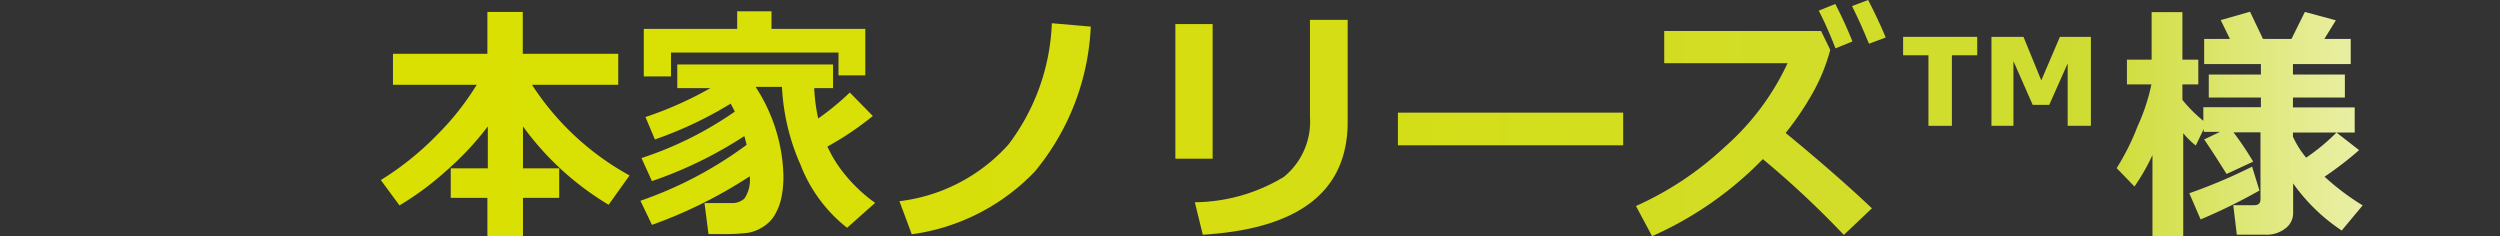
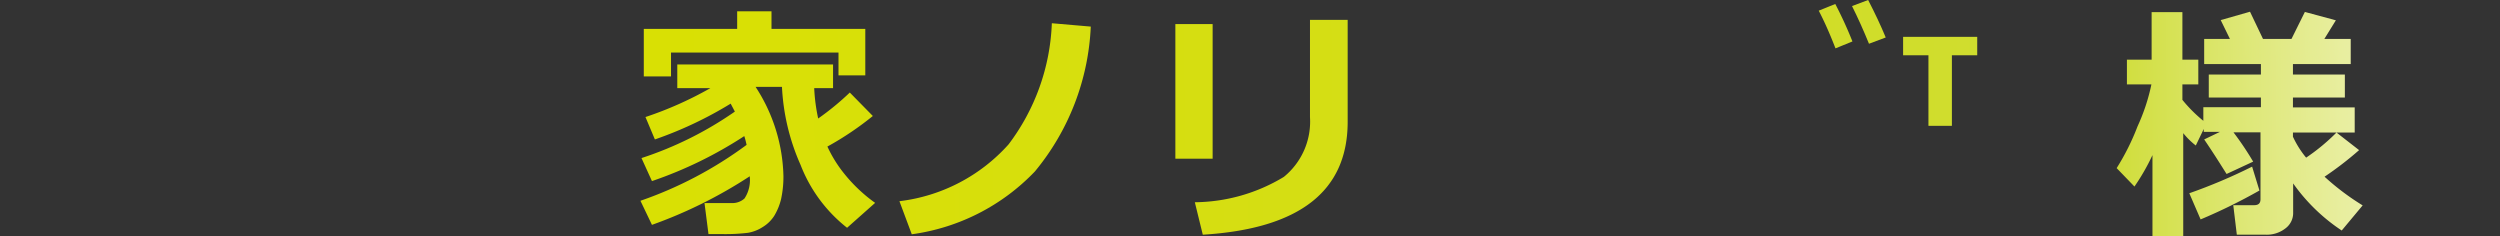
<svg xmlns="http://www.w3.org/2000/svg" xmlns:xlink="http://www.w3.org/1999/xlink" id="レイヤー_1" data-name="レイヤー 1" viewBox="0 0 119.41 11.28">
  <rect x="0" y="0" width="119.41" height="11.28" fill="#333333" stroke="none" />
  <defs>
    <style>.cls-1{fill:url(#名称未設定グラデーション_2349);}.cls-2{fill:url(#名称未設定グラデーション_2349-2);}.cls-3{fill:url(#名称未設定グラデーション_2349-3);}.cls-4{fill:url(#名称未設定グラデーション_2349-4);}.cls-5{fill:url(#名称未設定グラデーション_2349-5);}.cls-6{fill:url(#名称未設定グラデーション_2349-6);}.cls-7{fill:url(#名称未設定グラデーション_2349-7);}.cls-8{fill:url(#名称未設定グラデーション_2349-8);}.cls-9{fill:url(#名称未設定グラデーション_2349-9);}.cls-10{fill:url(#名称未設定グラデーション_2349-10);}.cls-11{fill:url(#名称未設定グラデーション_2349-11);}.cls-12{fill:url(#名称未設定グラデーション_2349-12);}.cls-13{fill:url(#名称未設定グラデーション_2349-13);}.cls-14{fill:url(#名称未設定グラデーション_2349-14);}.cls-15{fill:none;}</style>
    <linearGradient id="名称未設定グラデーション_2349" x1="237.99" y1="232.34" x2="112.6" y2="233.38" gradientUnits="userSpaceOnUse">
      <stop offset="0" stop-color="#fff" />
      <stop offset="0.05" stop-color="#fefefb" />
      <stop offset="0.09" stop-color="#fbfcf0" />
      <stop offset="0.13" stop-color="#f7f9dd" />
      <stop offset="0.17" stop-color="#f0f4c2" />
      <stop offset="0.21" stop-color="#e8ee9f" />
      <stop offset="0.25" stop-color="#dde774" />
      <stop offset="0.29" stop-color="#d2df43" />
      <stop offset="0.3" stop-color="#cedc34" />
      <stop offset="0.37" stop-color="#d0dd2c" />
      <stop offset="0.6" stop-color="#d5de14" />
      <stop offset="0.82" stop-color="#d9e005" />
      <stop offset="1" stop-color="#dae000" />
    </linearGradient>
    <linearGradient id="名称未設定グラデーション_2349-2" x1="138.23" y1="1.24" x2="12.84" y2="2.28" xlink:href="#名称未設定グラデーション_2349" />
    <linearGradient id="名称未設定グラデーション_2349-3" x1="238" y1="233.62" x2="112.61" y2="234.66" xlink:href="#名称未設定グラデーション_2349" />
    <linearGradient id="名称未設定グラデーション_2349-4" x1="237.99" y1="232.75" x2="112.6" y2="233.79" xlink:href="#名称未設定グラデーション_2349" />
    <linearGradient id="名称未設定グラデーション_2349-5" x1="237.99" y1="232.77" x2="112.6" y2="233.82" xlink:href="#名称未設定グラデーション_2349" />
    <linearGradient id="名称未設定グラデーション_2349-6" x1="138.25" y1="3.69" x2="12.86" y2="4.73" xlink:href="#名称未設定グラデーション_2349" />
    <linearGradient id="名称未設定グラデーション_2349-7" x1="138.27" y1="5.61" x2="12.88" y2="6.66" xlink:href="#名称未設定グラデーション_2349" />
    <linearGradient id="名称未設定グラデーション_2349-8" x1="237.95" y1="228.16" x2="112.56" y2="229.21" xlink:href="#名称未設定グラデーション_2349" />
    <linearGradient id="名称未設定グラデーション_2349-9" x1="237.95" y1="227.98" x2="112.56" y2="229.02" xlink:href="#名称未設定グラデーション_2349" />
    <linearGradient id="名称未設定グラデーション_2349-10" x1="238" y1="233.24" x2="112.61" y2="234.28" xlink:href="#名称未設定グラデーション_2349" />
    <linearGradient id="名称未設定グラデーション_2349-11" x1="138.25" y1="3.5" x2="12.86" y2="4.54" xlink:href="#名称未設定グラデーション_2349" />
    <linearGradient id="名称未設定グラデーション_2349-12" x1="138.25" y1="3.55" x2="12.86" y2="4.59" xlink:href="#名称未設定グラデーション_2349" />
    <linearGradient id="名称未設定グラデーション_2349-13" x1="238.02" y1="236.29" x2="112.63" y2="237.34" xlink:href="#名称未設定グラデーション_2349" />
    <linearGradient id="名称未設定グラデーション_2349-14" x1="237.99" y1="232.97" x2="112.6" y2="234.02" xlink:href="#名称未設定グラデーション_2349" />
  </defs>
-   <path class="cls-1" d="M125.13,231.39h4.12v-1.48h-4.56v-2H123v2h-4.51v1.48h4a13,13,0,0,1-1.93,2.43,14.08,14.08,0,0,1-2.65,2.12l.89,1.21a14,14,0,0,0,2.22-1.64,14.25,14.25,0,0,0,2-2.13v2h-1.77v1.41H123v1.85h1.7v-1.85h1.73v-1.41h-1.73v-2a13.81,13.81,0,0,0,4.09,3.74l1-1.4A13,13,0,0,1,125.13,231.39Z" transform="translate(-99.72 -227.34)" />
  <polygon class="cls-2" points="32.05 2.51 40.05 2.51 40.05 3.6 41.33 3.6 41.33 1.38 36.85 1.38 36.85 0.54 35.21 0.54 35.21 1.38 30.75 1.38 30.75 3.65 32.05 3.65 32.05 2.51" />
  <path class="cls-3" d="M140,235.58a6.07,6.07,0,0,1-.76-1.24v0a14.61,14.61,0,0,0,2.17-1.46l-1.1-1.12A12.87,12.87,0,0,1,138.8,233a8.51,8.51,0,0,1-.19-1.45h.9v-1.13h-7.44v1.13h1.58a17.39,17.39,0,0,1-3.1,1.38L131,234a18.54,18.54,0,0,0,3.62-1.71l.2.38a17.06,17.06,0,0,1-4.46,2.22l.5,1.1a19.62,19.62,0,0,0,4.41-2.15,4.09,4.09,0,0,1,.11.42,18.89,18.89,0,0,1-5.07,2.67l.55,1.15a22.05,22.05,0,0,0,4.67-2.32,1.59,1.59,0,0,1-.25,1.06.86.86,0,0,1-.57.22l-1.34,0,.19,1.48h.62a9.08,9.08,0,0,0,1.26-.06,1.82,1.82,0,0,0,.7-.27,1.7,1.7,0,0,0,.56-.54,2.86,2.86,0,0,0,.33-.81,5.08,5.08,0,0,0,.11-1.09,8.1,8.1,0,0,0-1.33-4.26h1.26a10.39,10.39,0,0,0,.89,3.73,7.06,7.06,0,0,0,2.22,3l1.34-1.19A7.38,7.38,0,0,1,140,235.58Z" transform="translate(-99.72 -227.34)" />
  <path class="cls-4" d="M147.89,234.24a8.32,8.32,0,0,1-5.21,2.71l.59,1.58a10,10,0,0,0,5.88-3,11.65,11.65,0,0,0,2.67-6.92l-1.86-.16A10.2,10.2,0,0,1,147.89,234.24Z" transform="translate(-99.72 -227.34)" />
  <path class="cls-5" d="M162.29,232.93a3.4,3.4,0,0,1-1.25,2.86,8.34,8.34,0,0,1-4.25,1.21l.38,1.55q6.92-.42,6.92-5.39v-4.87h-1.8Z" transform="translate(-99.72 -227.34)" />
  <rect class="cls-6" x="56.14" y="1.15" width="1.78" height="6.43" />
-   <rect class="cls-7" x="66.77" y="5.38" width="10.76" height="1.56" />
  <path class="cls-8" d="M188.2,229.32a19.07,19.07,0,0,0-.82-1.79l-.79.32c.22.42.49,1,.8,1.8Z" transform="translate(-99.72 -227.34)" />
  <path class="cls-9" d="M188.18,227.63q.42.84.81,1.8l.8-.3c-.24-.58-.52-1.17-.84-1.79Z" transform="translate(-99.72 -227.34)" />
-   <path class="cls-10" d="M186.38,231.64a8.79,8.79,0,0,0,.76-1.92l-.44-.9h-7.49v1.54h5.89a12.1,12.1,0,0,1-3,4,15.35,15.35,0,0,1-4.24,2.82l.77,1.44a16.94,16.94,0,0,0,5.29-3.68,44.94,44.94,0,0,1,3.87,3.62l1.34-1.27q-1.64-1.56-4.12-3.6A13.85,13.85,0,0,0,186.38,231.64Z" transform="translate(-99.72 -227.34)" />
  <polygon class="cls-11" points="90.9 2.64 92.11 2.64 92.11 6.01 93.23 6.01 93.23 2.64 94.44 2.64 94.44 1.76 90.9 1.76 90.9 2.64" />
-   <polygon class="cls-12" points="97.5 3.84 96.65 1.76 95.12 1.76 95.12 6.01 96.17 6.01 96.17 2.92 97.09 5.01 97.88 5.01 98.76 3.03 98.76 6.01 99.87 6.01 99.87 1.76 98.39 1.76 97.5 3.84" />
  <path class="cls-13" d="M207.29,235.3a25.8,25.8,0,0,1-3,1.27l.54,1.25a26.59,26.59,0,0,0,2.81-1.38Z" transform="translate(-99.72 -227.34)" />
  <path class="cls-14" d="M210.75,235.78a16,16,0,0,0,1.65-1.27l-1.08-.84a9.52,9.52,0,0,1-1.45,1.2,4.6,4.6,0,0,1-.63-1v-.2h2.95v-1.2h-2.95V232h2.48v-1.1h-2.48v-.5H212v-1.2h-1.26l.55-.89-1.48-.4-.64,1.29h-1.36l-.62-1.3-1.4.4.44.9H205v1.2h2.71v.5h-2.49V232h2.49v.46h-2.75v.65a6.81,6.81,0,0,1-1-1v-.74h.76v-1.18h-.76v-2.27h-1.47v2.27h-1.18v1.18h1.17a9.25,9.25,0,0,1-.66,2,11.34,11.34,0,0,1-1,2l.85.88a10.19,10.19,0,0,0,.86-1.5v3.87h1.47V233.7a3.62,3.62,0,0,0,.6.59l.38-.79v.14h.77L205,234c.43.63.78,1.19,1.07,1.65l1.27-.59a14.69,14.69,0,0,0-.94-1.4h1.29v3.2c0,.19-.1.28-.3.28h-1l.17,1.41h1.39a1.44,1.44,0,0,0,.93-.3.91.91,0,0,0,.37-.76V236.1a8.74,8.74,0,0,0,2.32,2.25l1-1.2A11.8,11.8,0,0,1,210.75,235.78Z" transform="translate(-99.72 -227.34)" />
  <rect class="cls-15" y="0.31" width="119.41" height="10.66" />
</svg>